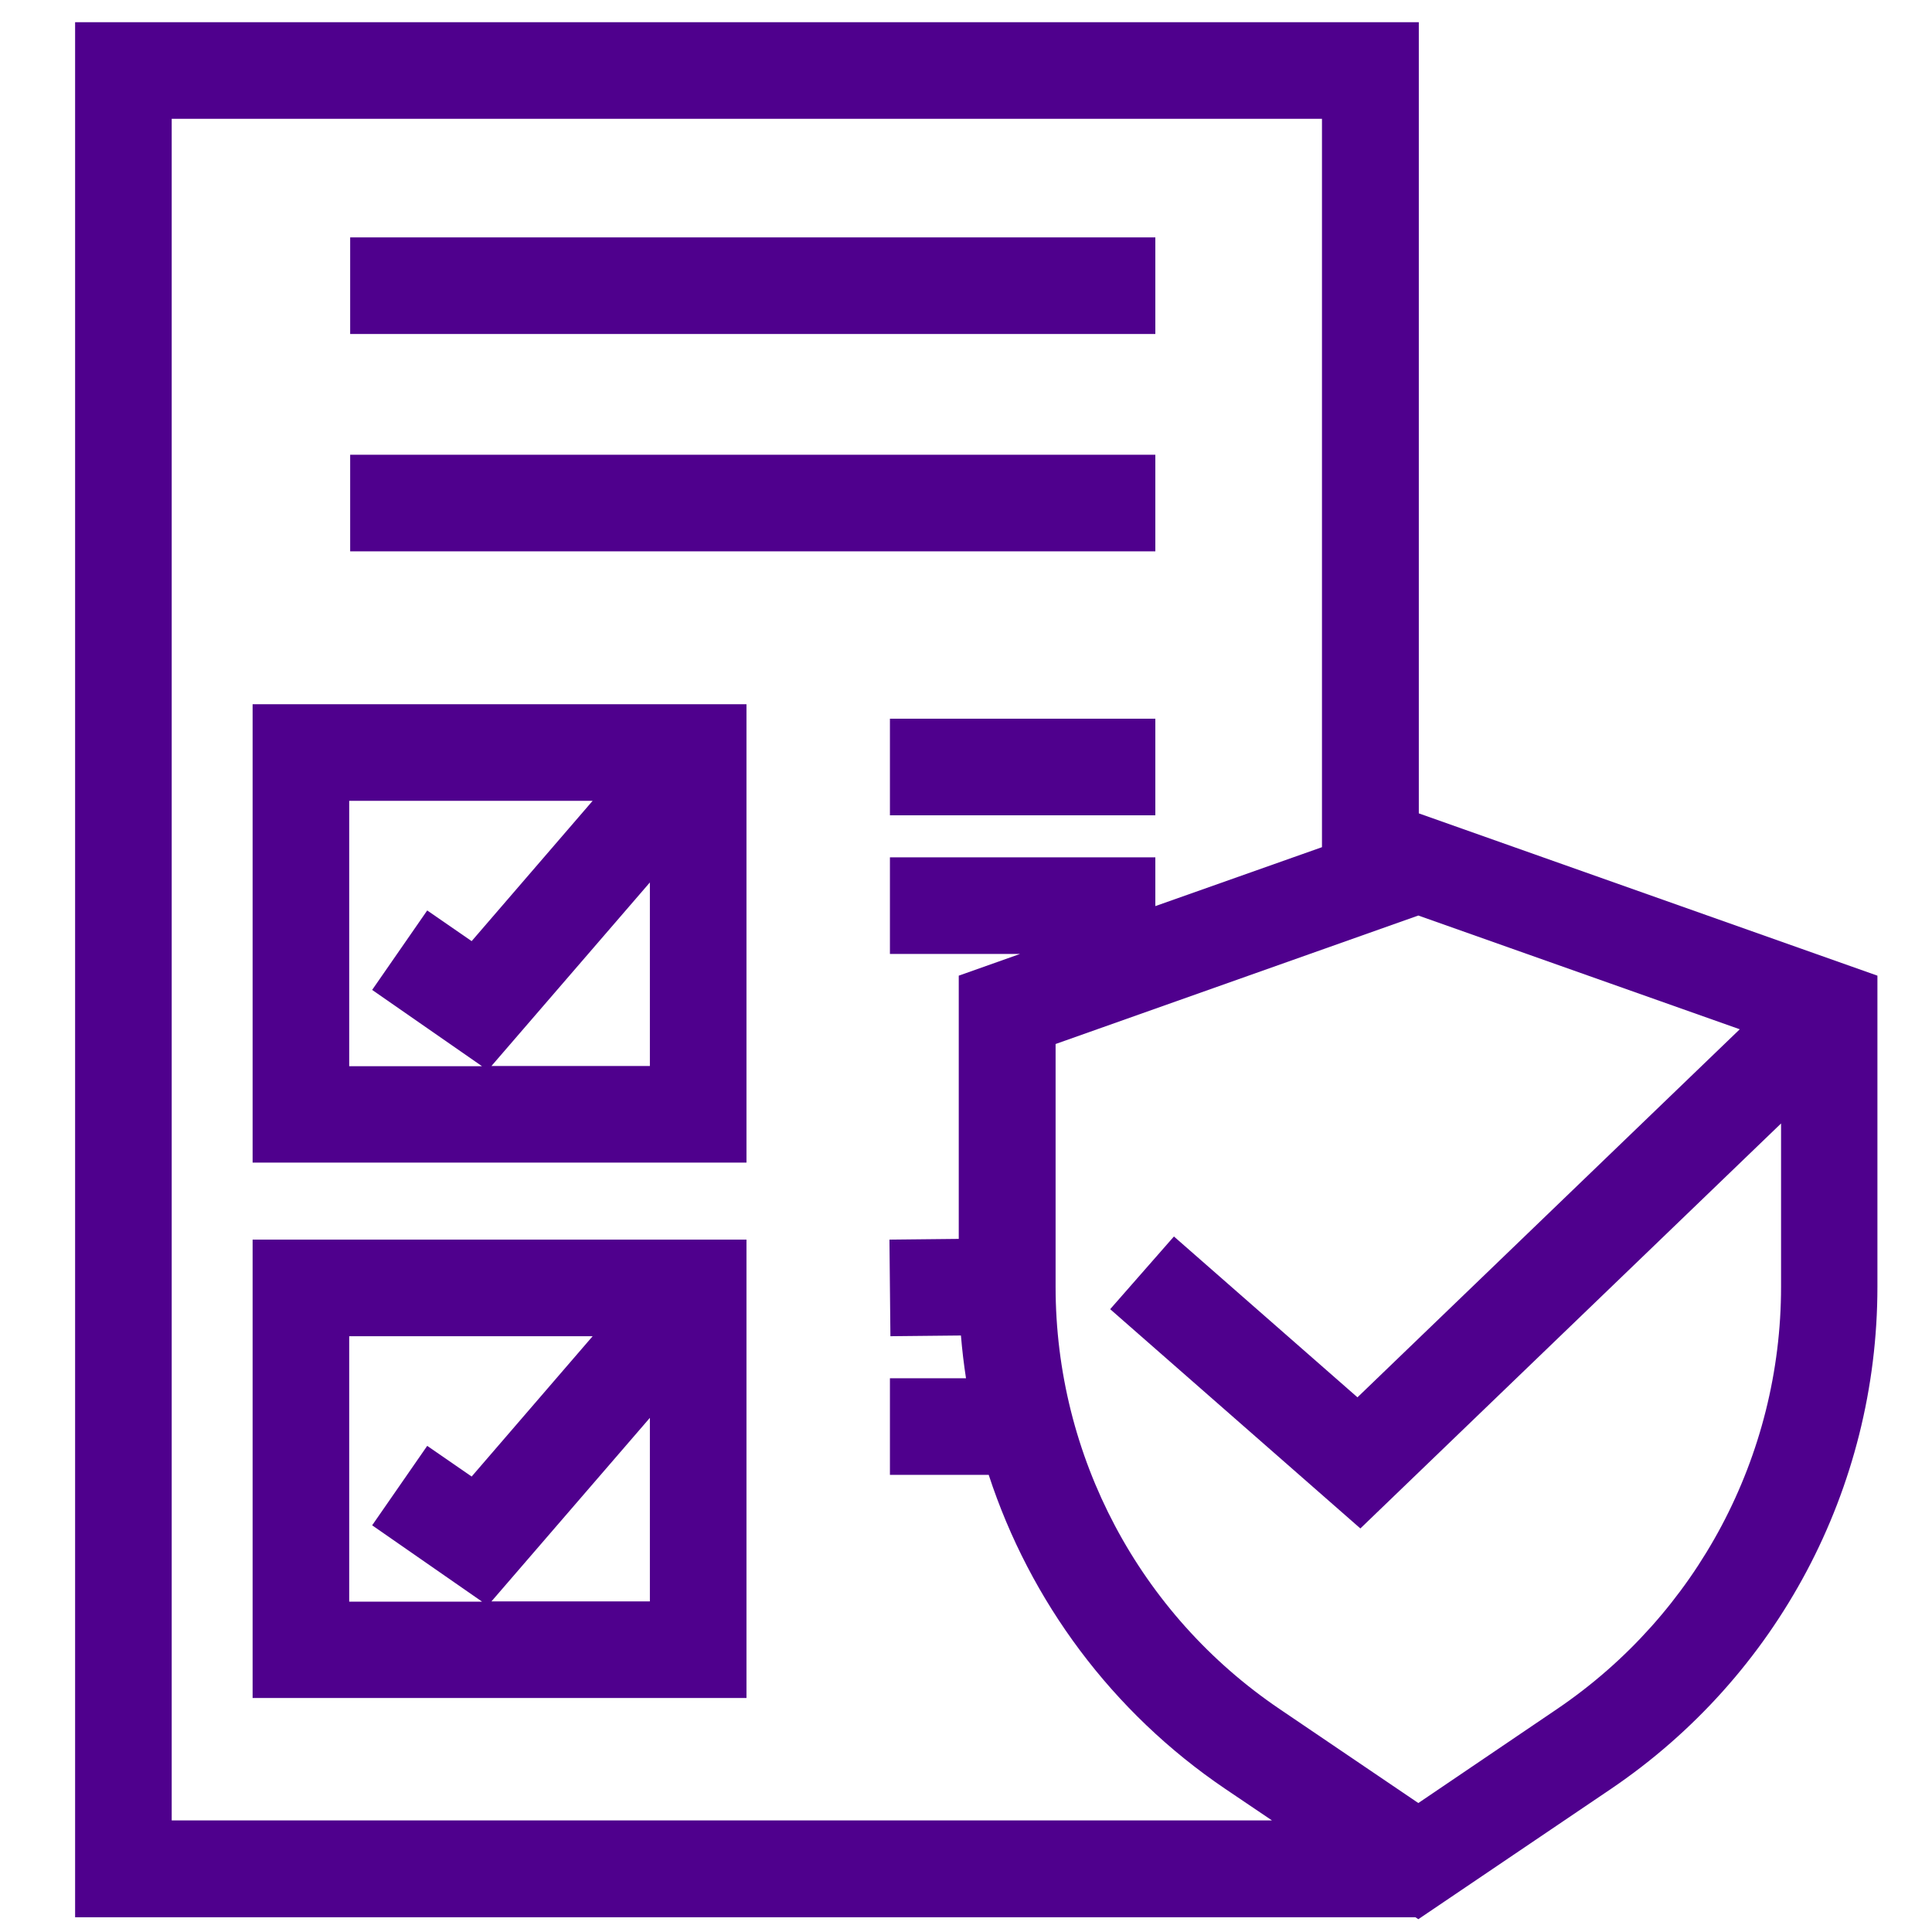
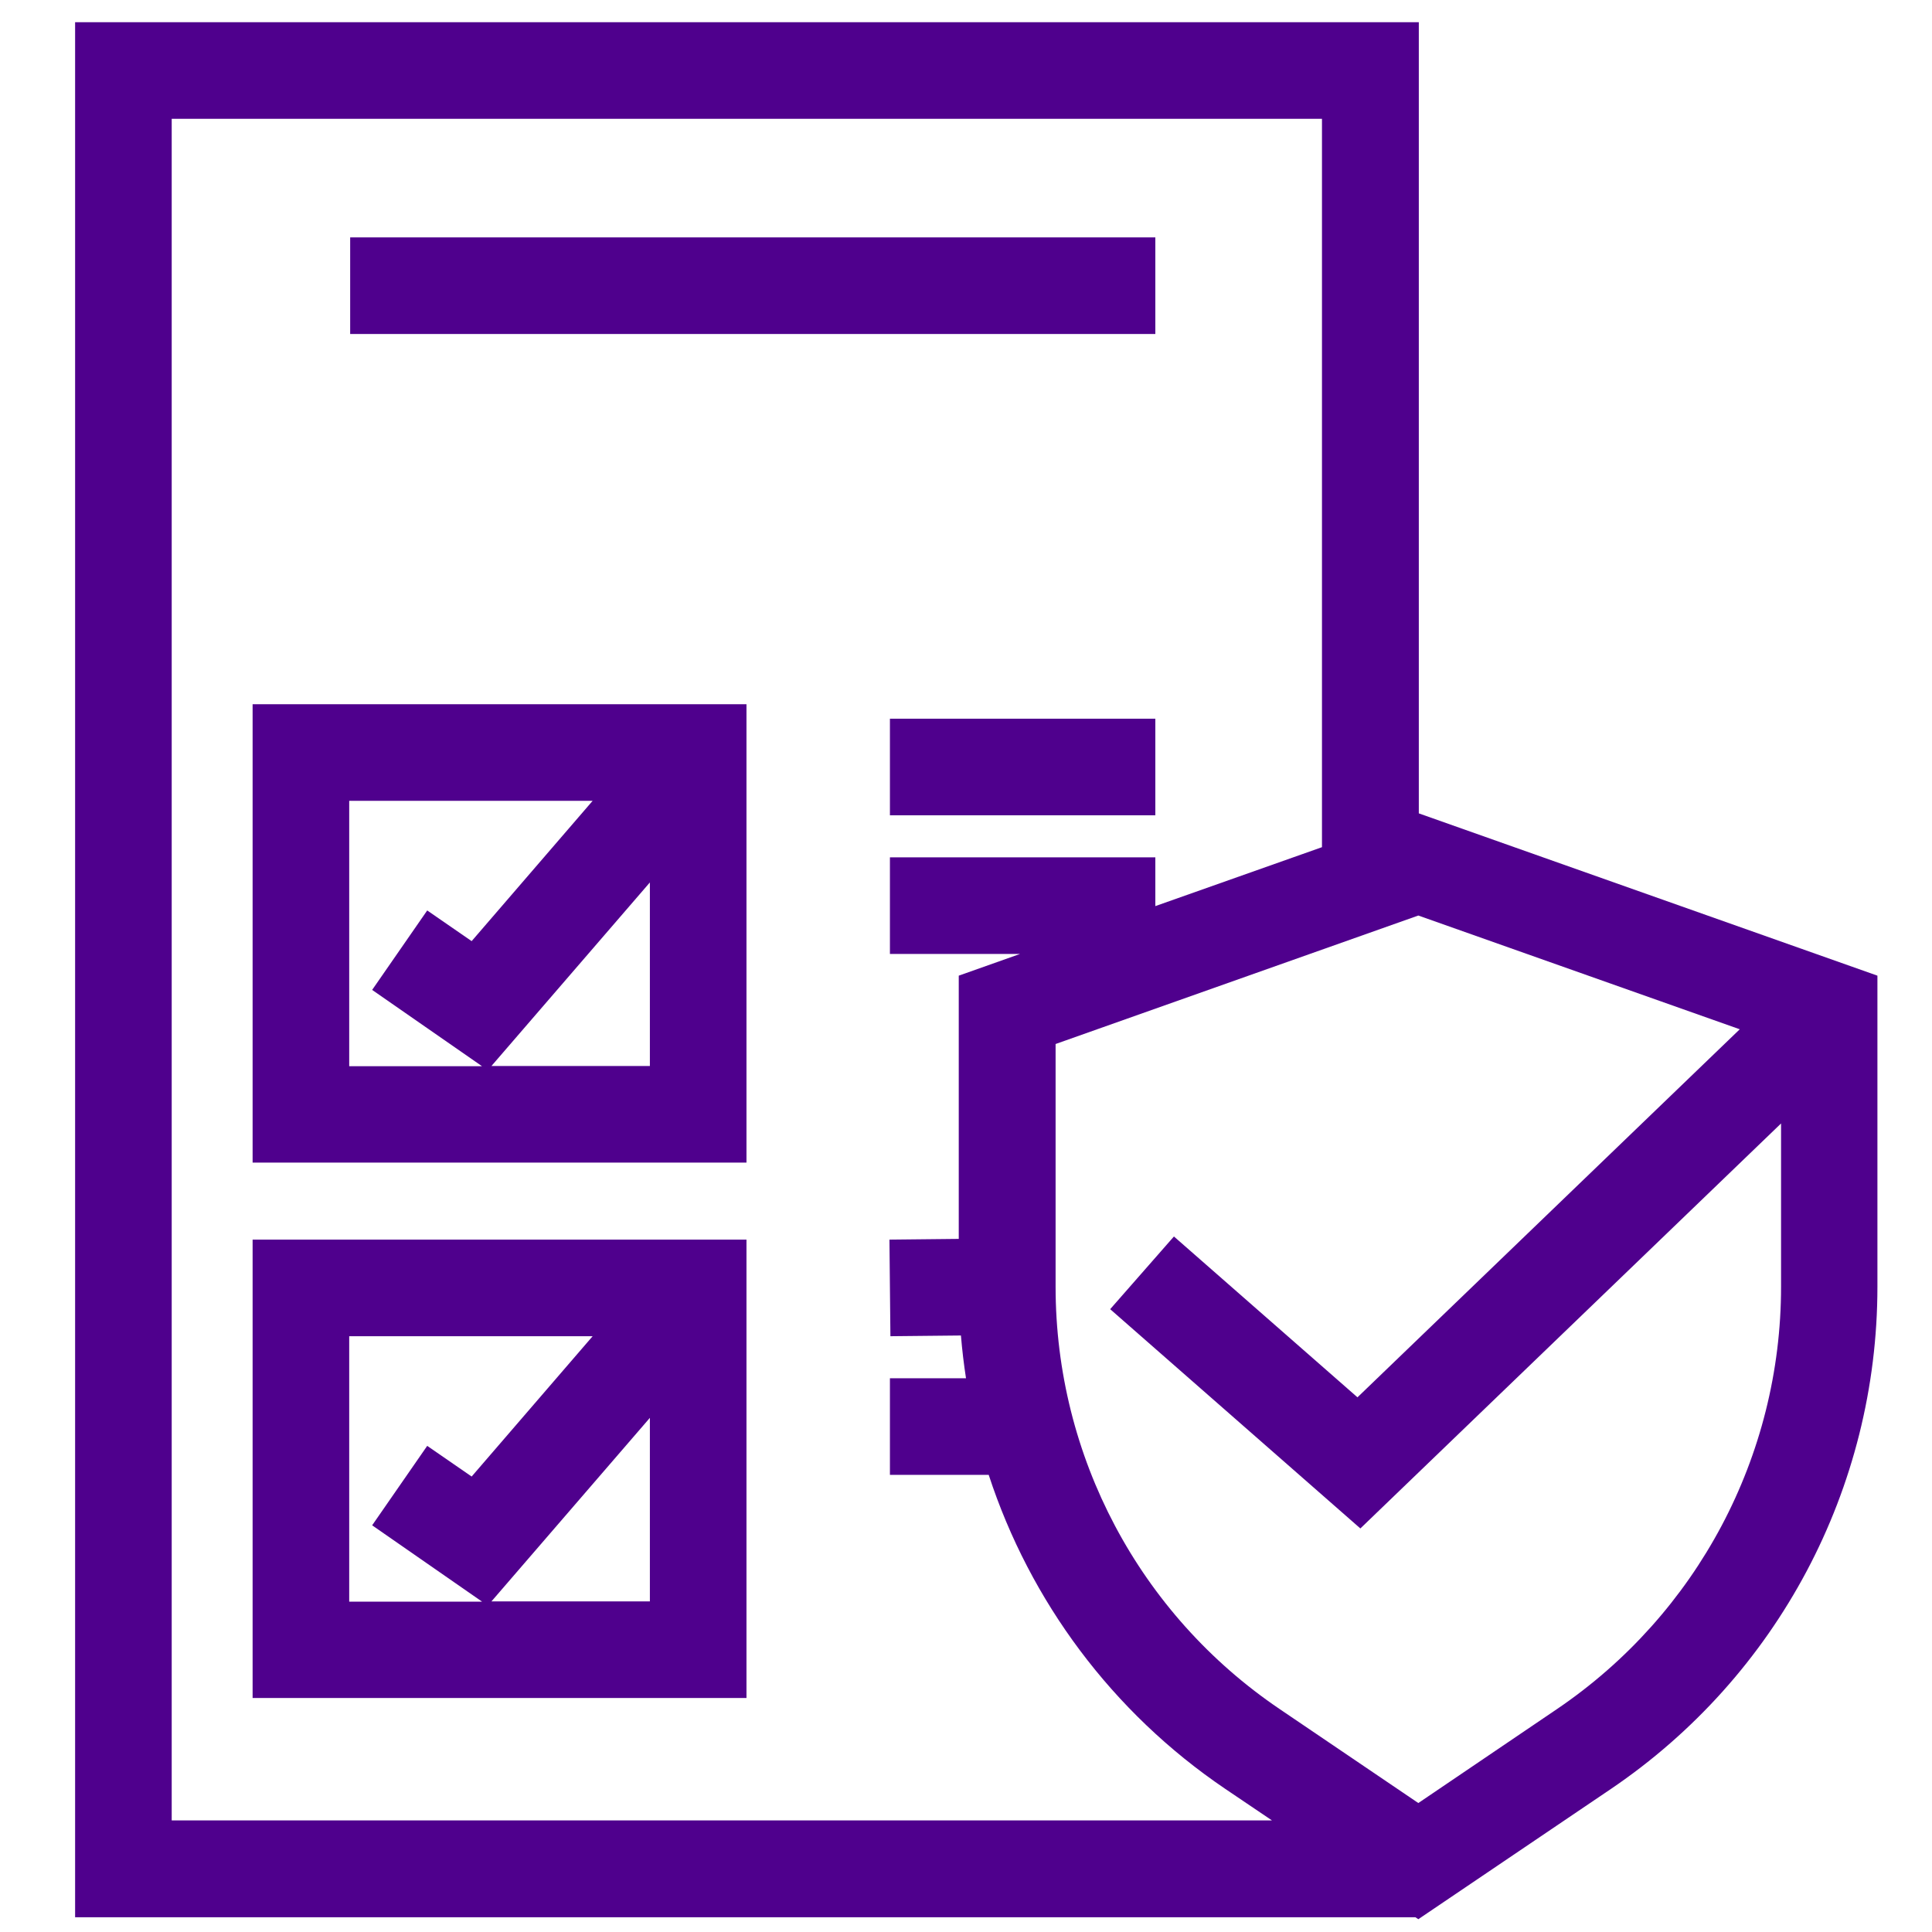
<svg xmlns="http://www.w3.org/2000/svg" version="1.1" x="0px" y="0px" viewBox="0 0 80 80" style="enable-background:new 0 0 80 80;" xml:space="preserve">
  <style type="text/css">
	.st0{display:none;}
	.st1{display:inline;}
	.st2{fill:none;stroke:#EAEAEA;stroke-width:0.257;stroke-miterlimit:10;}
	.st3{fill:#4F008C;}
	.st4{fill:none;stroke:#4F008C;stroke-width:4;stroke-miterlimit:10;}
	.st5{fill:#4F008D;}
	.st6{fill:#FFFFFF;}
	.st7{fill:#FFFFFF;stroke:#4F008D;stroke-width:4;stroke-miterlimit:10;}
	.st8{fill:none;}
	.st9{fill:none;stroke:#4F008D;stroke-width:1.984;stroke-miterlimit:10;}
	.st10{fill:none;stroke:#4F008D;stroke-width:4;stroke-miterlimit:10;}
</style>
  <g id="Layer_1">
</g>
  <g id="Layer_2" class="st0">
    <g class="st1">
      <g>
        <rect y="0.2" class="st2" width="5" height="5" />
        <rect x="5" y="0.2" class="st2" width="5" height="5" />
        <rect x="10" y="0.2" class="st2" width="5" height="5" />
        <rect x="15" y="0.2" class="st2" width="5" height="5" />
        <rect x="20" y="0.2" class="st2" width="5" height="5" />
        <rect x="25" y="0.2" class="st2" width="5" height="5" />
        <rect x="30" y="0.2" class="st2" width="5" height="5" />
        <rect x="35" y="0.2" class="st2" width="5" height="5" />
        <rect x="40" y="0.2" class="st2" width="5" height="5" />
        <rect x="45" y="0.2" class="st2" width="5" height="5" />
        <rect x="50" y="0.2" class="st2" width="5" height="5" />
        <rect x="55" y="0.2" class="st2" width="5" height="5" />
        <rect x="60" y="0.2" class="st2" width="5" height="5" />
        <rect x="65" y="0.2" class="st2" width="5" height="5" />
        <rect x="70" y="0.2" class="st2" width="5" height="5" />
        <rect x="75" y="0.2" class="st2" width="5" height="5" />
      </g>
      <g>
        <rect y="5.2" class="st2" width="5" height="5" />
        <rect x="5" y="5.2" class="st2" width="5" height="5" />
        <rect x="10" y="5.2" class="st2" width="5" height="5" />
        <rect x="15" y="5.2" class="st2" width="5" height="5" />
        <rect x="20" y="5.2" class="st2" width="5" height="5" />
        <rect x="25" y="5.2" class="st2" width="5" height="5" />
        <rect x="30" y="5.2" class="st2" width="5" height="5" />
        <rect x="35" y="5.2" class="st2" width="5" height="5" />
        <rect x="40" y="5.2" class="st2" width="5" height="5" />
        <rect x="45" y="5.2" class="st2" width="5" height="5" />
        <rect x="50" y="5.2" class="st2" width="5" height="5" />
        <rect x="55" y="5.2" class="st2" width="5" height="5" />
        <rect x="60" y="5.2" class="st2" width="5" height="5" />
        <rect x="65" y="5.2" class="st2" width="5" height="5" />
        <rect x="70" y="5.2" class="st2" width="5" height="5" />
        <rect x="75" y="5.2" class="st2" width="5" height="5" />
      </g>
      <g>
        <rect y="10.2" class="st2" width="5" height="5" />
        <rect x="5" y="10.2" class="st2" width="5" height="5" />
        <rect x="10" y="10.2" class="st2" width="5" height="5" />
        <rect x="15" y="10.2" class="st2" width="5" height="5" />
        <rect x="20" y="10.2" class="st2" width="5" height="5" />
-         <rect x="25" y="10.2" class="st2" width="5" height="5" />
        <rect x="30" y="10.2" class="st2" width="5" height="5" />
        <rect x="35" y="10.2" class="st2" width="5" height="5" />
        <rect x="40" y="10.2" class="st2" width="5" height="5" />
        <rect x="45" y="10.2" class="st2" width="5" height="5" />
        <rect x="50" y="10.2" class="st2" width="5" height="5" />
        <rect x="55" y="10.2" class="st2" width="5" height="5" />
        <rect x="60" y="10.2" class="st2" width="5" height="5" />
        <rect x="65" y="10.2" class="st2" width="5" height="5" />
        <rect x="70" y="10.2" class="st2" width="5" height="5" />
        <rect x="75" y="10.2" class="st2" width="5" height="5" />
      </g>
      <g>
        <rect y="15.2" class="st2" width="5" height="5" />
        <rect x="5" y="15.2" class="st2" width="5" height="5" />
        <rect x="10" y="15.2" class="st2" width="5" height="5" />
        <rect x="15" y="15.2" class="st2" width="5" height="5" />
        <rect x="20" y="15.2" class="st2" width="5" height="5" />
        <rect x="25" y="15.2" class="st2" width="5" height="5" />
        <rect x="30" y="15.2" class="st2" width="5" height="5" />
        <rect x="35" y="15.2" class="st2" width="5" height="5" />
        <rect x="40" y="15.2" class="st2" width="5" height="5" />
        <rect x="45" y="15.2" class="st2" width="5" height="5" />
        <rect x="50" y="15.2" class="st2" width="5" height="5" />
        <rect x="55" y="15.2" class="st2" width="5" height="5" />
        <rect x="60" y="15.2" class="st2" width="5" height="5" />
        <rect x="65" y="15.2" class="st2" width="5" height="5" />
        <rect x="70" y="15.2" class="st2" width="5" height="5" />
        <rect x="75" y="15.2" class="st2" width="5" height="5" />
      </g>
      <g>
        <rect y="20.2" class="st2" width="5" height="5" />
        <rect x="5" y="20.2" class="st2" width="5" height="5" />
        <rect x="10" y="20.2" class="st2" width="5" height="5" />
        <rect x="15" y="20.2" class="st2" width="5" height="5" />
        <rect x="20" y="20.2" class="st2" width="5" height="5" />
        <rect x="25" y="20.2" class="st2" width="5" height="5" />
        <rect x="30" y="20.2" class="st2" width="5" height="5" />
        <rect x="35" y="20.2" class="st2" width="5" height="5" />
        <rect x="40" y="20.2" class="st2" width="5" height="5" />
        <rect x="45" y="20.2" class="st2" width="5" height="5" />
        <rect x="50" y="20.2" class="st2" width="5" height="5" />
        <rect x="55" y="20.2" class="st2" width="5" height="5" />
        <rect x="60" y="20.2" class="st2" width="5" height="5" />
        <rect x="65" y="20.2" class="st2" width="5" height="5" />
        <rect x="70" y="20.2" class="st2" width="5" height="5" />
        <rect x="75" y="20.2" class="st2" width="5" height="5" />
      </g>
      <g>
        <rect y="25.2" class="st2" width="5" height="5" />
        <rect x="5" y="25.2" class="st2" width="5" height="5" />
        <rect x="10" y="25.2" class="st2" width="5" height="5" />
        <rect x="15" y="25.2" class="st2" width="5" height="5" />
        <rect x="20" y="25.2" class="st2" width="5" height="5" />
        <rect x="25" y="25.2" class="st2" width="5" height="5" />
        <rect x="30" y="25.2" class="st2" width="5" height="5" />
        <rect x="35" y="25.2" class="st2" width="5" height="5" />
        <rect x="40" y="25.2" class="st2" width="5" height="5" />
        <rect x="45" y="25.2" class="st2" width="5" height="5" />
        <rect x="50" y="25.2" class="st2" width="5" height="5" />
        <rect x="55" y="25.2" class="st2" width="5" height="5" />
        <rect x="60" y="25.2" class="st2" width="5" height="5" />
        <rect x="65" y="25.2" class="st2" width="5" height="5" />
        <rect x="70" y="25.2" class="st2" width="5" height="5" />
        <rect x="75" y="25.2" class="st2" width="5" height="5" />
      </g>
      <g>
        <rect y="30.2" class="st2" width="5" height="5" />
        <rect x="5" y="30.2" class="st2" width="5" height="5" />
        <rect x="10" y="30.2" class="st2" width="5" height="5" />
        <rect x="15" y="30.2" class="st2" width="5" height="5" />
        <rect x="20" y="30.2" class="st2" width="5" height="5" />
        <rect x="25" y="30.2" class="st2" width="5" height="5" />
        <rect x="30" y="30.2" class="st2" width="5" height="5" />
        <rect x="35" y="30.2" class="st2" width="5" height="5" />
        <rect x="40" y="30.2" class="st2" width="5" height="5" />
        <rect x="45" y="30.2" class="st2" width="5" height="5" />
        <rect x="50" y="30.2" class="st2" width="5" height="5" />
        <rect x="55" y="30.2" class="st2" width="5" height="5" />
        <rect x="60" y="30.2" class="st2" width="5" height="5" />
        <rect x="65" y="30.2" class="st2" width="5" height="5" />
        <rect x="70" y="30.2" class="st2" width="5" height="5" />
        <rect x="75" y="30.2" class="st2" width="5" height="5" />
      </g>
      <g>
        <rect y="35.2" class="st2" width="5" height="5" />
        <rect x="5" y="35.2" class="st2" width="5" height="5" />
        <rect x="10" y="35.2" class="st2" width="5" height="5" />
        <rect x="15" y="35.2" class="st2" width="5" height="5" />
        <rect x="20" y="35.2" class="st2" width="5" height="5" />
        <rect x="25" y="35.2" class="st2" width="5" height="5" />
        <rect x="30" y="35.2" class="st2" width="5" height="5" />
        <rect x="35" y="35.2" class="st2" width="5" height="5" />
        <rect x="40" y="35.2" class="st2" width="5" height="5" />
        <rect x="45" y="35.2" class="st2" width="5" height="5" />
        <rect x="50" y="35.2" class="st2" width="5" height="5" />
        <rect x="55" y="35.2" class="st2" width="5" height="5" />
        <rect x="60" y="35.2" class="st2" width="5" height="5" />
        <rect x="65" y="35.2" class="st2" width="5" height="5" />
        <rect x="70" y="35.2" class="st2" width="5" height="5" />
        <rect x="75" y="35.2" class="st2" width="5" height="5" />
      </g>
      <g>
        <rect y="40.2" class="st2" width="5" height="5" />
        <rect x="5" y="40.2" class="st2" width="5" height="5" />
        <rect x="10" y="40.2" class="st2" width="5" height="5" />
        <rect x="15" y="40.2" class="st2" width="5" height="5" />
        <rect x="20" y="40.2" class="st2" width="5" height="5" />
        <rect x="25" y="40.2" class="st2" width="5" height="5" />
        <rect x="30" y="40.2" class="st2" width="5" height="5" />
        <rect x="35" y="40.2" class="st2" width="5" height="5" />
        <rect x="40" y="40.2" class="st2" width="5" height="5" />
        <rect x="45" y="40.2" class="st2" width="5" height="5" />
-         <rect x="50" y="40.2" class="st2" width="5" height="5" />
        <rect x="55" y="40.2" class="st2" width="5" height="5" />
        <rect x="60" y="40.2" class="st2" width="5" height="5" />
        <rect x="65" y="40.2" class="st2" width="5" height="5" />
        <rect x="70" y="40.2" class="st2" width="5" height="5" />
        <rect x="75" y="40.2" class="st2" width="5" height="5" />
      </g>
      <g>
        <rect y="45.2" class="st2" width="5" height="5" />
        <rect x="5" y="45.2" class="st2" width="5" height="5" />
        <rect x="10" y="45.2" class="st2" width="5" height="5" />
        <rect x="15" y="45.2" class="st2" width="5" height="5" />
        <rect x="20" y="45.2" class="st2" width="5" height="5" />
        <rect x="25" y="45.2" class="st2" width="5" height="5" />
        <rect x="30" y="45.2" class="st2" width="5" height="5" />
        <rect x="35" y="45.2" class="st2" width="5" height="5" />
        <rect x="40" y="45.2" class="st2" width="5" height="5" />
        <rect x="45" y="45.2" class="st2" width="5" height="5" />
        <rect x="50" y="45.2" class="st2" width="5" height="5" />
        <rect x="55" y="45.2" class="st2" width="5" height="5" />
        <rect x="60" y="45.2" class="st2" width="5" height="5" />
        <rect x="65" y="45.2" class="st2" width="5" height="5" />
        <rect x="70" y="45.2" class="st2" width="5" height="5" />
        <rect x="75" y="45.2" class="st2" width="5" height="5" />
      </g>
      <g>
        <rect y="50.2" class="st2" width="5" height="5" />
        <rect x="5" y="50.2" class="st2" width="5" height="5" />
        <rect x="10" y="50.2" class="st2" width="5" height="5" />
-         <rect x="15" y="50.2" class="st2" width="5" height="5" />
        <rect x="20" y="50.2" class="st2" width="5" height="5" />
        <rect x="25" y="50.2" class="st2" width="5" height="5" />
        <rect x="30" y="50.2" class="st2" width="5" height="5" />
        <rect x="35" y="50.2" class="st2" width="5" height="5" />
        <rect x="40" y="50.2" class="st2" width="5" height="5" />
        <rect x="45" y="50.2" class="st2" width="5" height="5" />
        <rect x="50" y="50.2" class="st2" width="5" height="5" />
        <rect x="55" y="50.2" class="st2" width="5" height="5" />
        <rect x="60" y="50.2" class="st2" width="5" height="5" />
        <rect x="65" y="50.2" class="st2" width="5" height="5" />
        <rect x="70" y="50.2" class="st2" width="5" height="5" />
        <rect x="75" y="50.2" class="st2" width="5" height="5" />
      </g>
      <g>
        <rect y="55.2" class="st2" width="5" height="5" />
        <rect x="5" y="55.2" class="st2" width="5" height="5" />
        <rect x="10" y="55.2" class="st2" width="5" height="5" />
        <rect x="15" y="55.2" class="st2" width="5" height="5" />
        <rect x="20" y="55.2" class="st2" width="5" height="5" />
        <rect x="25" y="55.2" class="st2" width="5" height="5" />
        <rect x="30" y="55.2" class="st2" width="5" height="5" />
        <rect x="35" y="55.2" class="st2" width="5" height="5" />
        <rect x="40" y="55.2" class="st2" width="5" height="5" />
        <rect x="45" y="55.2" class="st2" width="5" height="5" />
        <rect x="50" y="55.2" class="st2" width="5" height="5" />
        <rect x="55" y="55.2" class="st2" width="5" height="5" />
        <rect x="60" y="55.2" class="st2" width="5" height="5" />
        <rect x="65" y="55.2" class="st2" width="5" height="5" />
        <rect x="70" y="55.2" class="st2" width="5" height="5" />
        <rect x="75" y="55.2" class="st2" width="5" height="5" />
      </g>
      <g>
        <rect y="60.2" class="st2" width="5" height="5" />
        <rect x="5" y="60.2" class="st2" width="5" height="5" />
        <rect x="10" y="60.2" class="st2" width="5" height="5" />
        <rect x="15" y="60.2" class="st2" width="5" height="5" />
        <rect x="20" y="60.2" class="st2" width="5" height="5" />
        <rect x="25" y="60.2" class="st2" width="5" height="5" />
        <rect x="30" y="60.2" class="st2" width="5" height="5" />
        <rect x="35" y="60.2" class="st2" width="5" height="5" />
        <rect x="40" y="60.2" class="st2" width="5" height="5" />
        <rect x="45" y="60.2" class="st2" width="5" height="5" />
        <rect x="50" y="60.2" class="st2" width="5" height="5" />
        <rect x="55" y="60.2" class="st2" width="5" height="5" />
        <rect x="60" y="60.2" class="st2" width="5" height="5" />
        <rect x="65" y="60.2" class="st2" width="5" height="5" />
        <rect x="70" y="60.2" class="st2" width="5" height="5" />
        <rect x="75" y="60.2" class="st2" width="5" height="5" />
      </g>
      <g>
        <rect y="65.2" class="st2" width="5" height="5" />
        <rect x="5" y="65.2" class="st2" width="5" height="5" />
        <rect x="10" y="65.2" class="st2" width="5" height="5" />
        <rect x="15" y="65.2" class="st2" width="5" height="5" />
        <rect x="20" y="65.2" class="st2" width="5" height="5" />
        <rect x="25" y="65.2" class="st2" width="5" height="5" />
        <rect x="30" y="65.2" class="st2" width="5" height="5" />
        <rect x="35" y="65.2" class="st2" width="5" height="5" />
        <rect x="40" y="65.2" class="st2" width="5" height="5" />
        <rect x="45" y="65.2" class="st2" width="5" height="5" />
        <rect x="50" y="65.2" class="st2" width="5" height="5" />
        <rect x="55" y="65.2" class="st2" width="5" height="5" />
        <rect x="60" y="65.2" class="st2" width="5" height="5" />
        <rect x="65" y="65.2" class="st2" width="5" height="5" />
        <rect x="70" y="65.2" class="st2" width="5" height="5" />
        <rect x="75" y="65.2" class="st2" width="5" height="5" />
      </g>
      <g>
        <rect y="70.2" class="st2" width="5" height="5" />
        <rect x="5" y="70.2" class="st2" width="5" height="5" />
        <rect x="10" y="70.2" class="st2" width="5" height="5" />
        <rect x="15" y="70.2" class="st2" width="5" height="5" />
        <rect x="20" y="70.2" class="st2" width="5" height="5" />
        <rect x="25" y="70.2" class="st2" width="5" height="5" />
        <rect x="30" y="70.2" class="st2" width="5" height="5" />
        <rect x="35" y="70.2" class="st2" width="5" height="5" />
        <rect x="40" y="70.2" class="st2" width="5" height="5" />
        <rect x="45" y="70.2" class="st2" width="5" height="5" />
        <rect x="50" y="70.2" class="st2" width="5" height="5" />
        <rect x="55" y="70.2" class="st2" width="5" height="5" />
        <rect x="60" y="70.2" class="st2" width="5" height="5" />
        <rect x="65" y="70.2" class="st2" width="5" height="5" />
        <rect x="70" y="70.2" class="st2" width="5" height="5" />
        <rect x="75" y="70.2" class="st2" width="5" height="5" />
      </g>
      <g>
        <rect y="75.2" class="st2" width="5" height="5" />
-         <rect x="5" y="75.2" class="st2" width="5" height="5" />
        <rect x="10" y="75.2" class="st2" width="5" height="5" />
        <rect x="15" y="75.2" class="st2" width="5" height="5" />
        <rect x="20" y="75.2" class="st2" width="5" height="5" />
        <rect x="25" y="75.2" class="st2" width="5" height="5" />
        <rect x="30" y="75.2" class="st2" width="5" height="5" />
        <rect x="35" y="75.2" class="st2" width="5" height="5" />
        <rect x="40" y="75.2" class="st2" width="5" height="5" />
        <rect x="45" y="75.2" class="st2" width="5" height="5" />
        <rect x="50" y="75.2" class="st2" width="5" height="5" />
        <rect x="55" y="75.2" class="st2" width="5" height="5" />
        <rect x="60" y="75.2" class="st2" width="5" height="5" />
        <rect x="65" y="75.2" class="st2" width="5" height="5" />
        <rect x="70" y="75.2" class="st2" width="5" height="5" />
        <rect x="75" y="75.2" class="st2" width="5" height="5" />
      </g>
    </g>
  </g>
  <g id="Layer_3">
    <g>
      <rect x="14.5" y="9.83" class="st5" width="33.34" height="4" />
-       <rect x="14.5" y="18.83" class="st5" width="33.34" height="4" />
      <rect x="36.85" y="29.76" class="st5" width="10.99" height="4" />
      <path class="st5" d="M10.46,48.14h20.45V29.16H10.46V48.14z M20.35,44.14l6.56-7.6v7.6H20.35z M14.46,33.16h10.08l-5.01,5.81    l-1.84-1.27l-2.28,3.29l4.55,3.16h-5.5V33.16z" />
      <path class="st5" d="M10.46,70.31h20.45V51.33H10.46V70.31z M20.35,66.31l6.56-7.6v7.6H20.35z M14.46,55.33h10.08l-5.01,5.81    l-1.84-1.27l-2.28,3.29l4.55,3.16h-5.5V55.33z" />
      <path class="st5" d="M58.75,33.68V0.92H3.11v78.47h55.5l0.12,0.08l7.97-5.39c6.91-4.68,11.04-12.45,11.04-20.8V40.4L58.75,33.68z     M7.11,4.92h47.63v30.16l-6.9,2.44V35.5H36.85v4h5.39l-2.54,0.9v10.9l-2.87,0.03l0.04,4l2.92-0.03c0.05,0.6,0.12,1.19,0.21,1.77    h-3.15v4h4.09c1.71,5.23,5.11,9.83,9.79,13l1.94,1.31H7.11V4.92z M64.47,70.77l-5.74,3.89l-5.74-3.89    c-5.81-3.93-9.28-10.47-9.28-17.49V43.23l15.02-5.32l13.31,4.71L56.21,57.86l-7.6-6.66l-2.64,3.01l10.36,9.08l17.42-16.77v6.76    C73.75,60.29,70.28,66.83,64.47,70.77z" />
    </g>
  </g>
</svg>